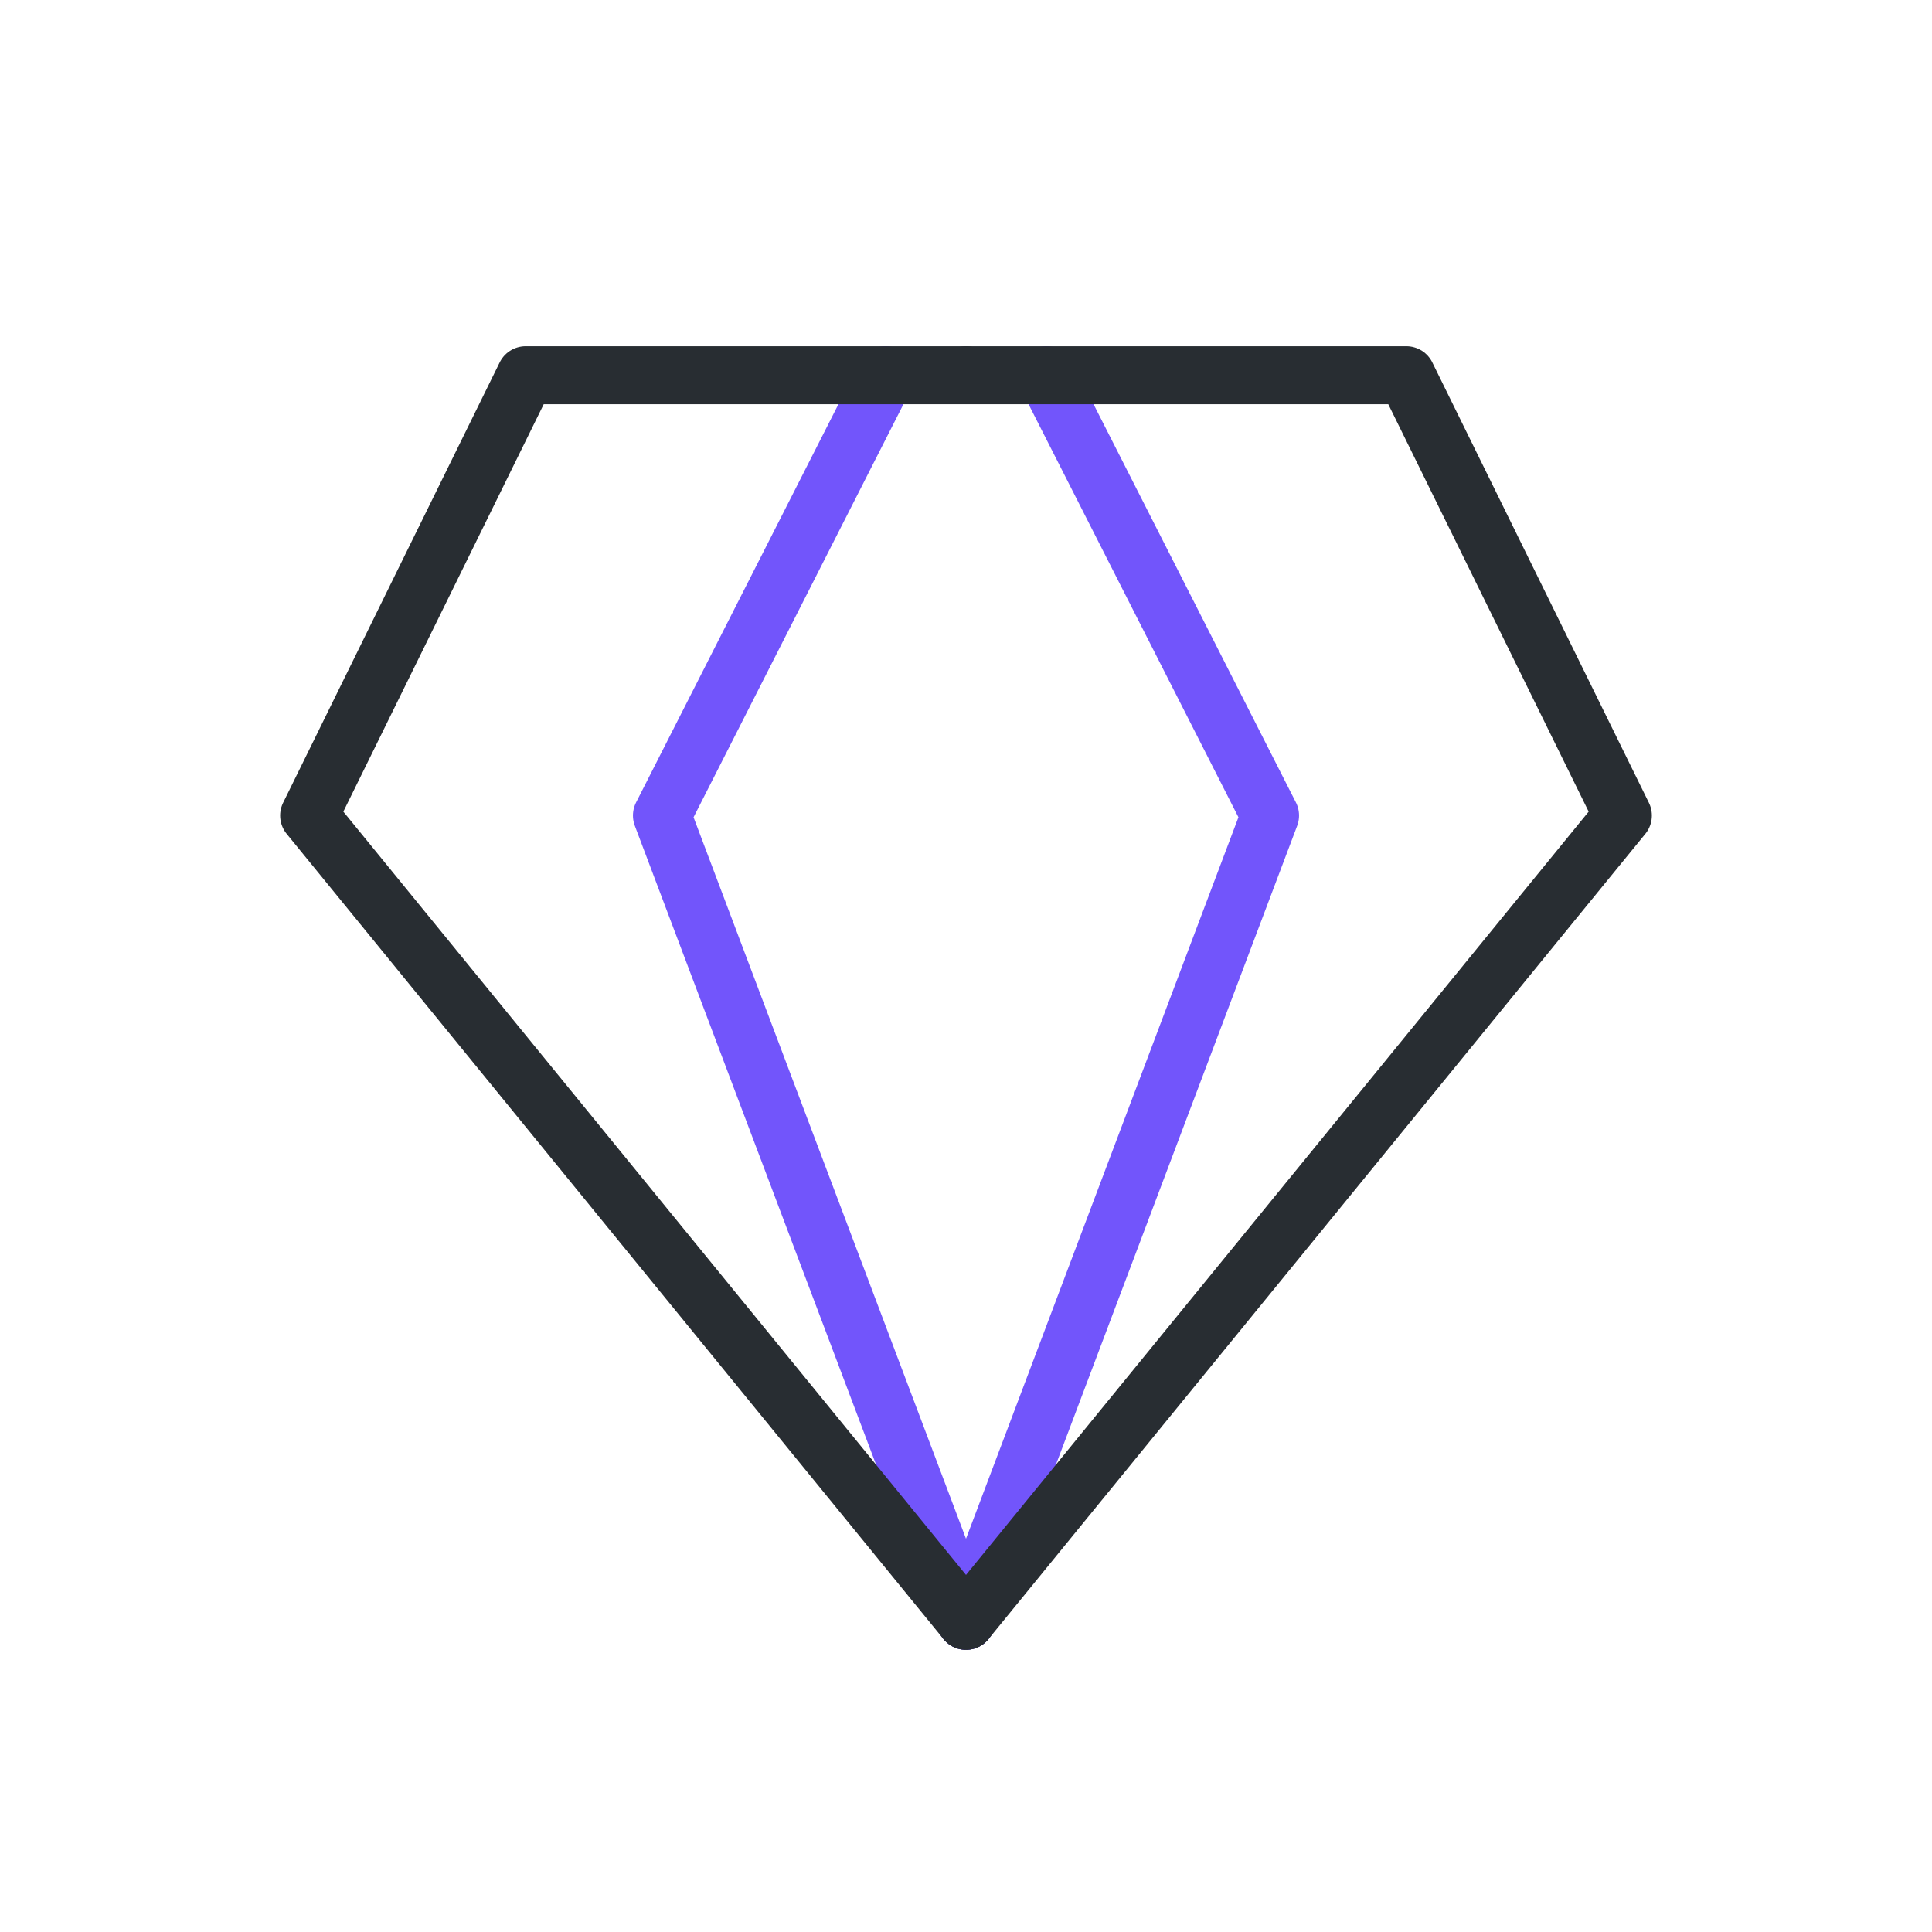
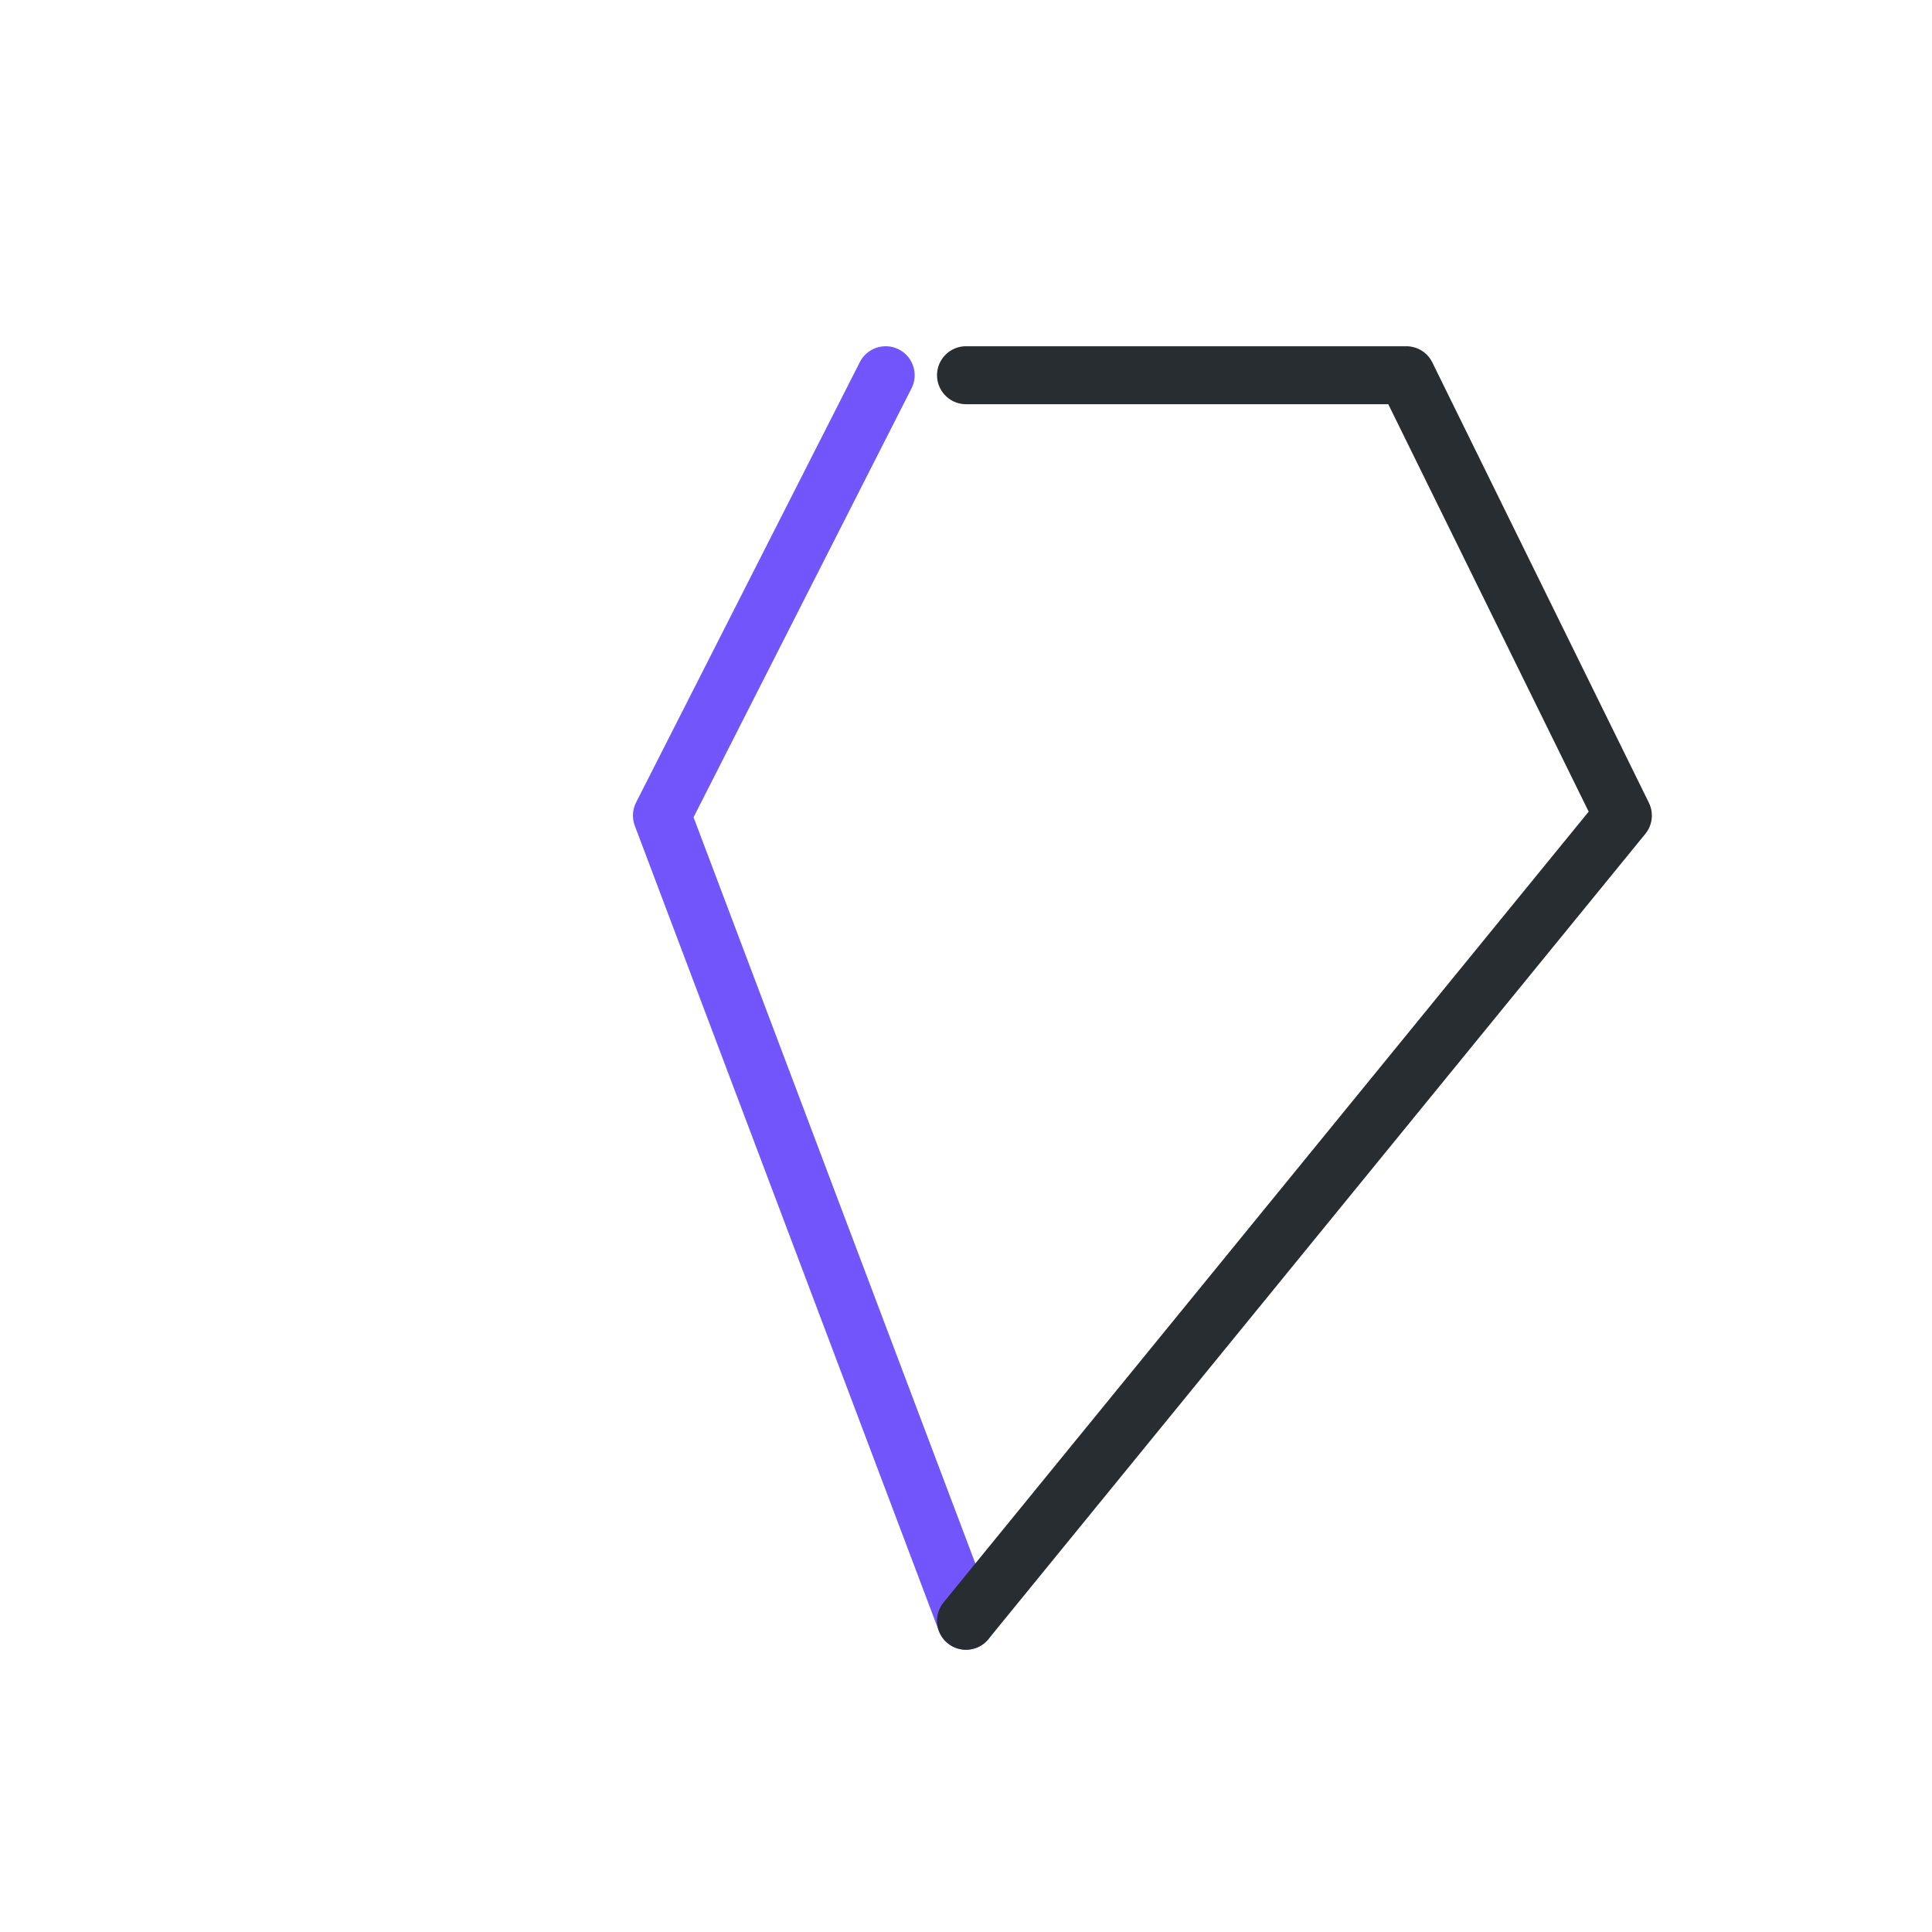
<svg xmlns="http://www.w3.org/2000/svg" viewBox="0 0 150 150">
  <defs>
    <style>
      .cls-1, .cls-2, .cls-3 {
        fill: none;
      }

      .cls-2 {
        stroke: #7255fb;
      }

      .cls-2, .cls-3 {
        stroke-linecap: round;
        stroke-linejoin: round;
        stroke-width: 4.5px;
      }

      .cls-3 {
        stroke: #282d32;
      }
    </style>
  </defs>
  <g id="Layer_3" data-name="Layer 3">
    <rect class="cls-1" width="150" height="150" rx="25" ry="25" />
  </g>
  <g id="Layer_1" data-name="Layer 1">
    <g>
-       <polyline class="cls-2" points="75 125.836 98.608 63.318 81.236 29.132" />
      <polyline class="cls-2" points="75 125.836 51.392 63.318 68.764 29.132" />
      <g>
-         <polyline class="cls-3" points="75 29.132 40.814 29.132 24 63.318 75 125.836" />
        <polyline class="cls-3" points="75 29.132 109.186 29.132 126 63.318 75 125.836" />
      </g>
    </g>
  </g>
</svg>